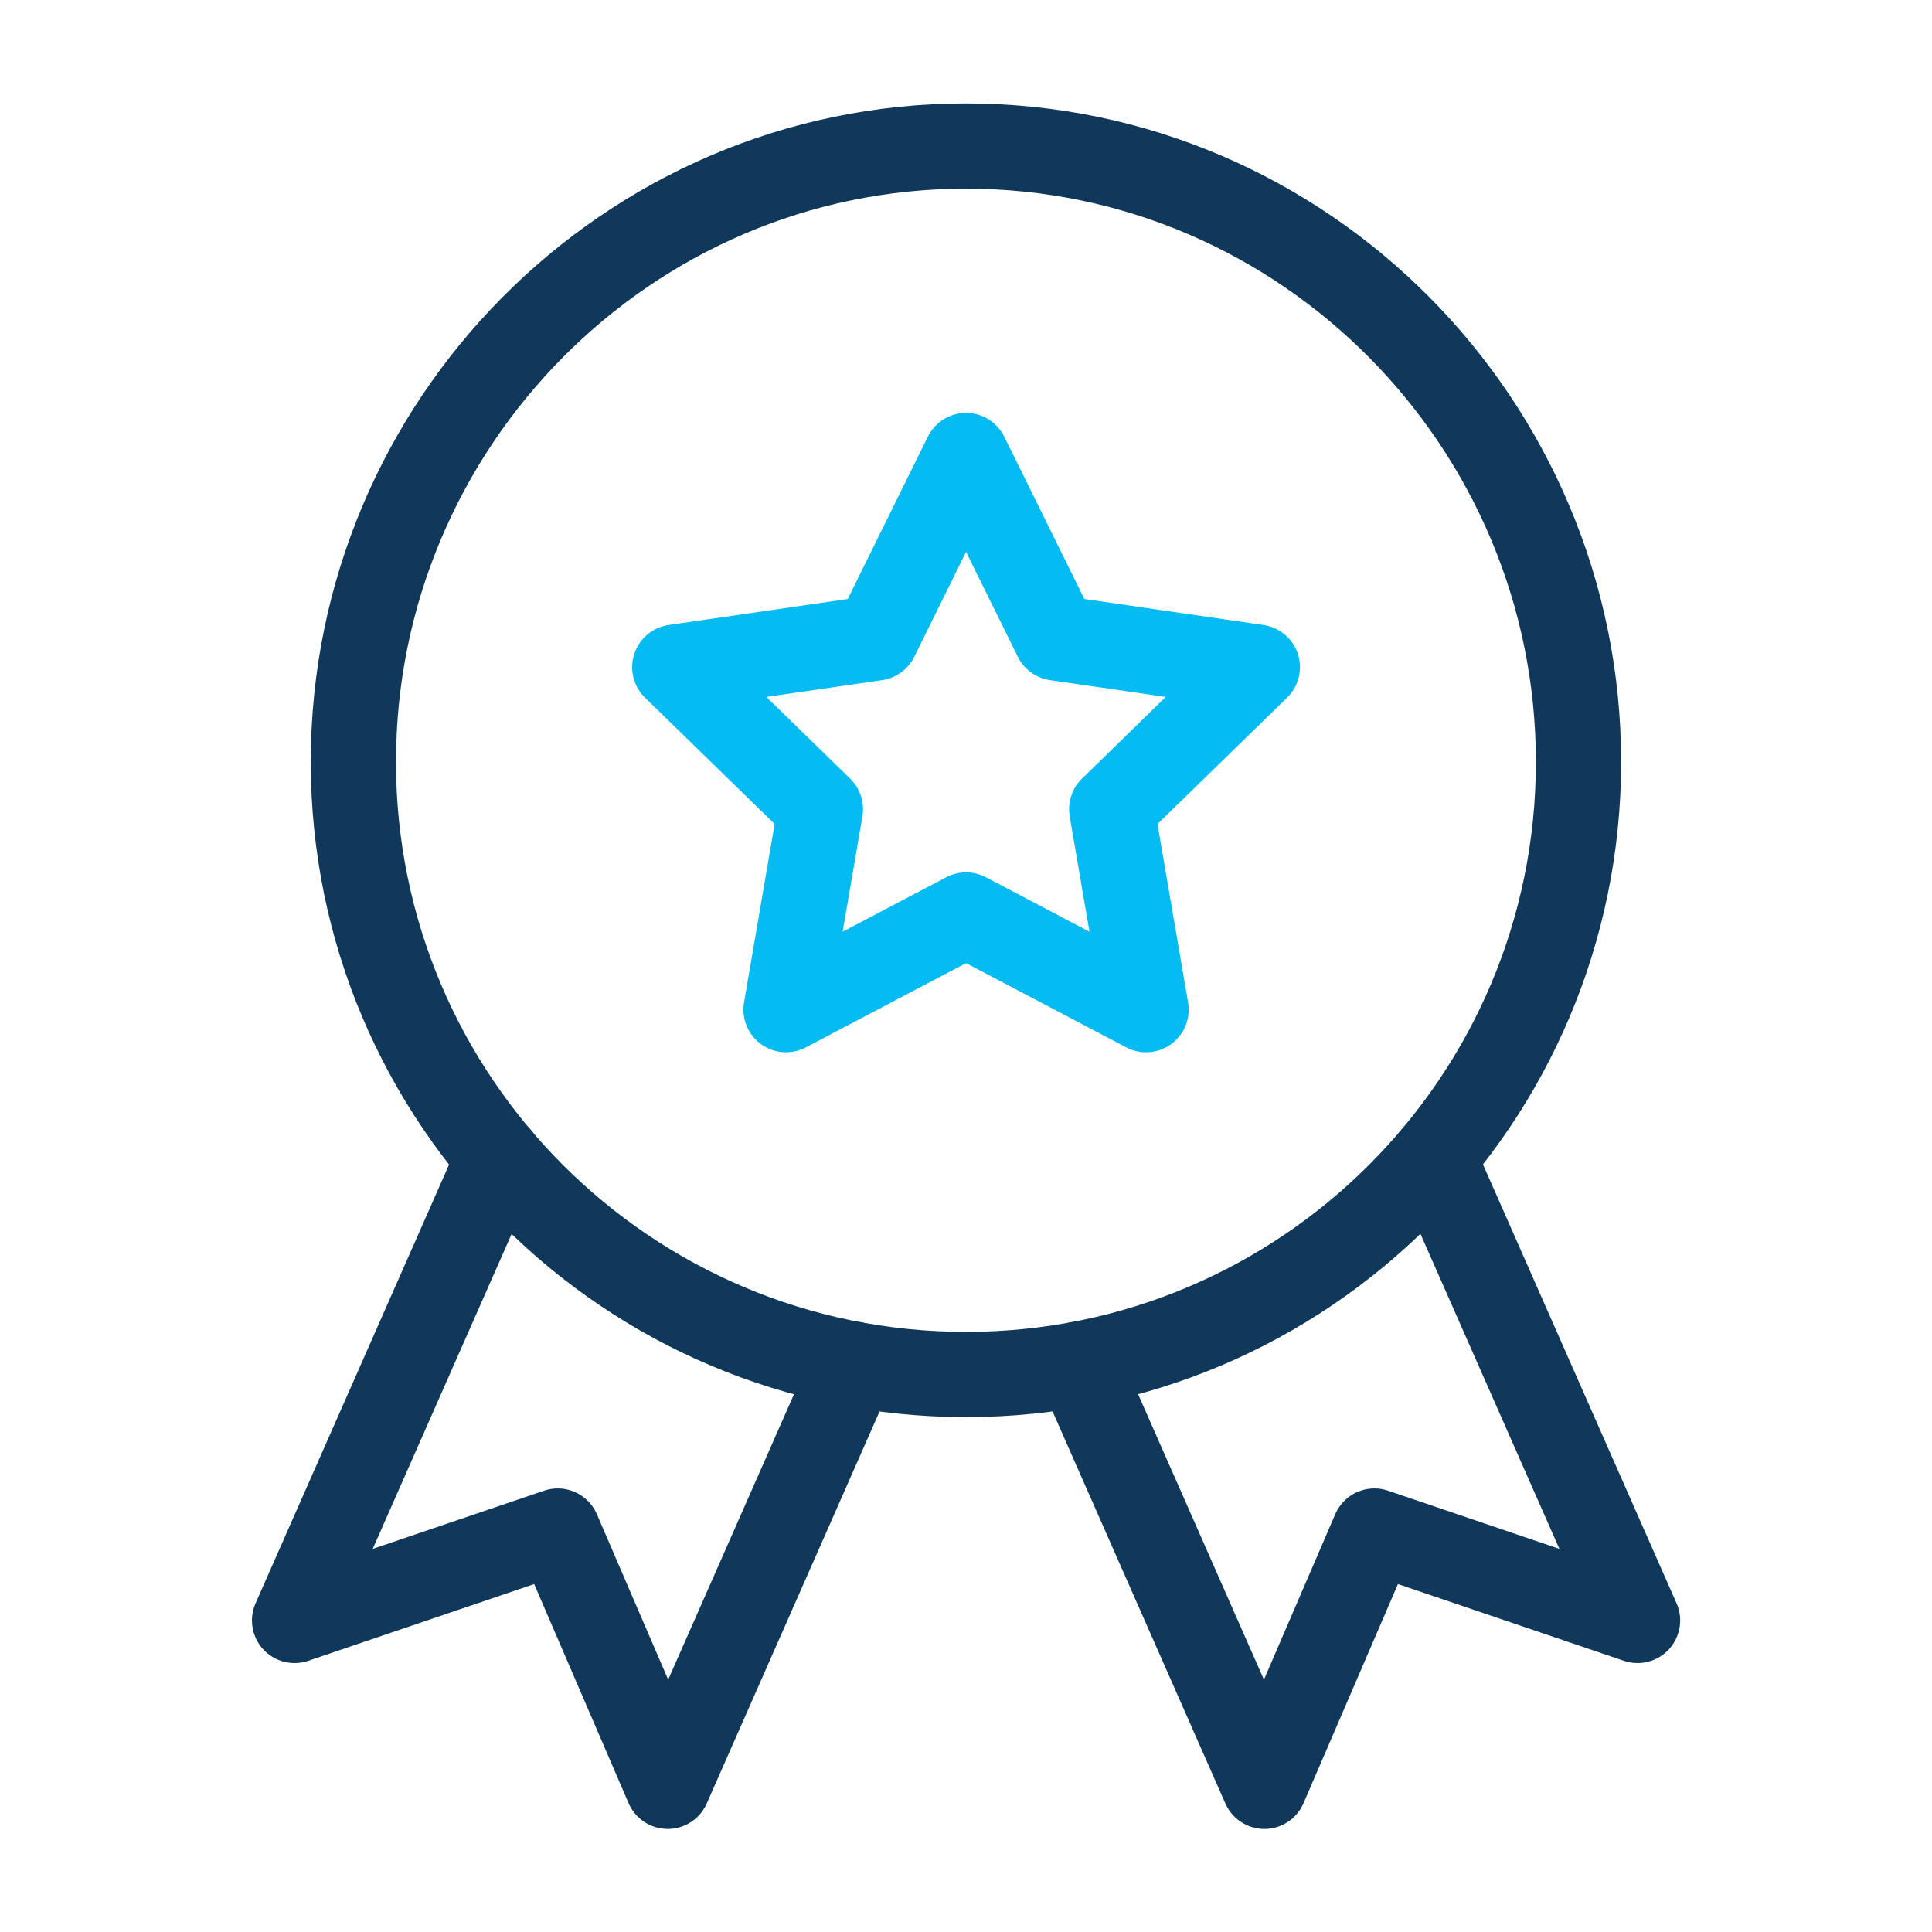
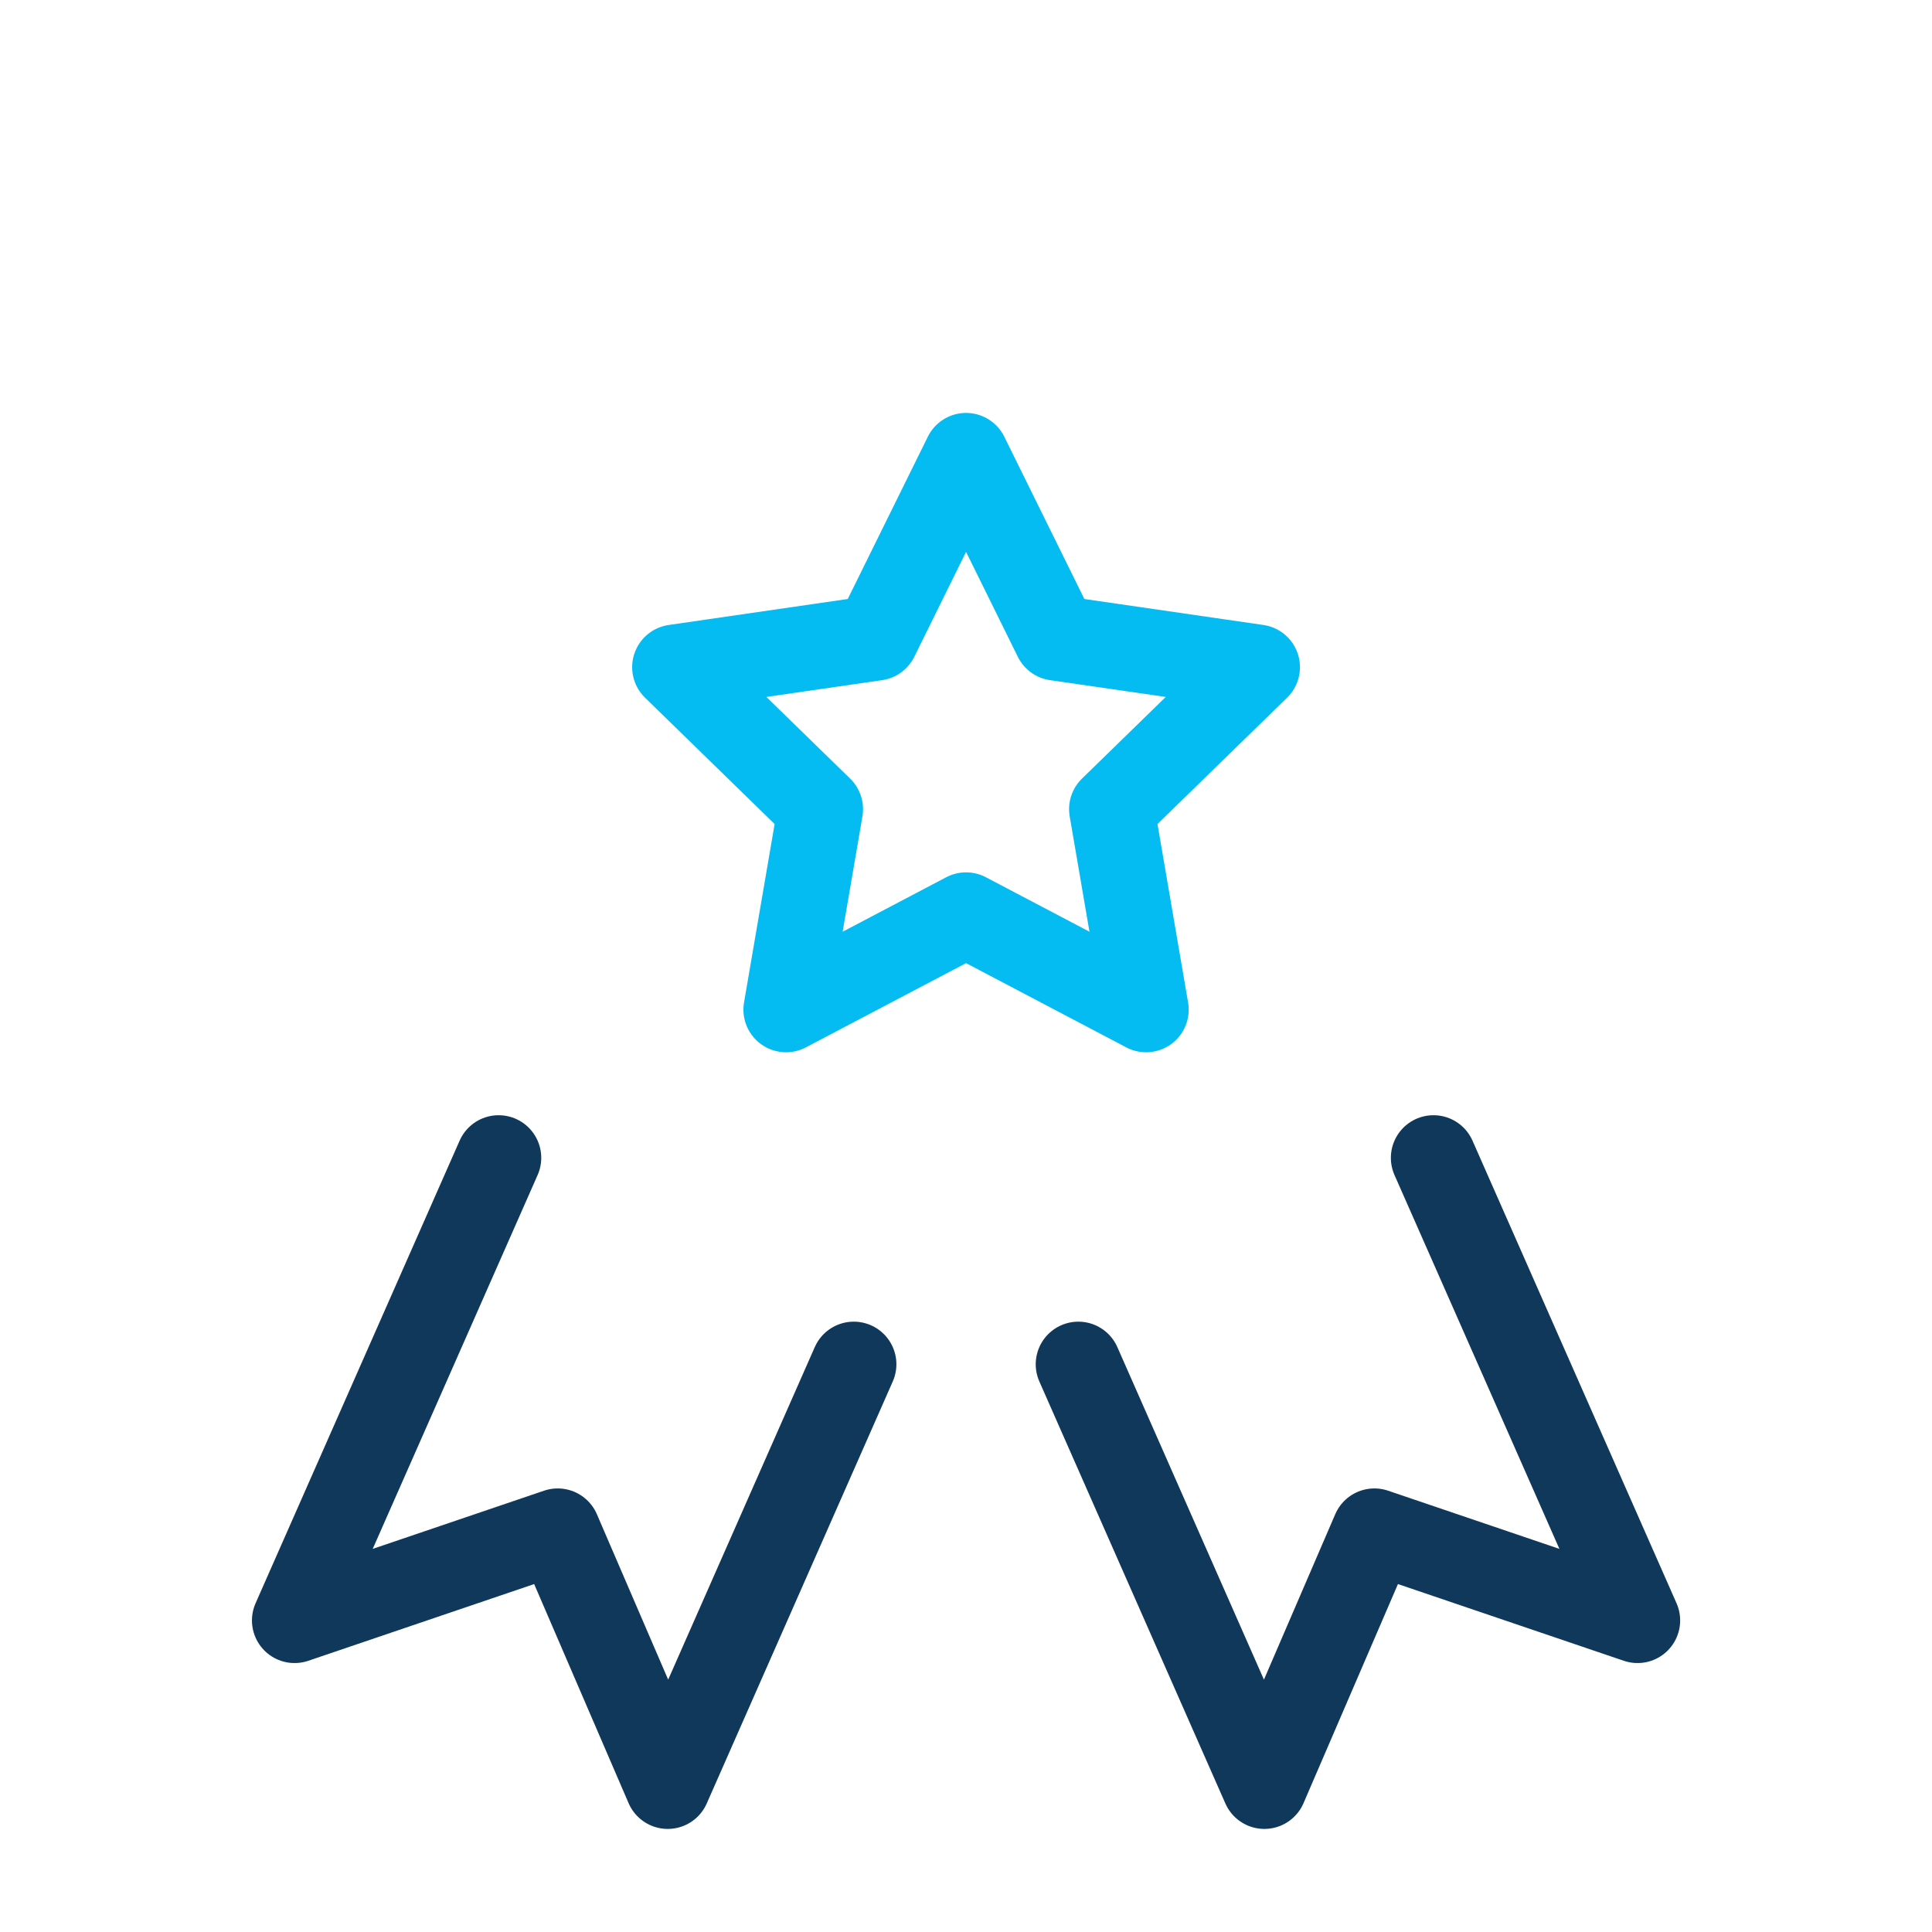
<svg xmlns="http://www.w3.org/2000/svg" width="34" height="34" viewBox="0 0 34 34" fill="none">
-   <path d="M27.779 13.409C27.779 19.363 22.952 24.189 16.999 24.189C11.045 24.189 6.219 19.363 6.219 13.409C6.219 7.456 11.045 2.57 16.999 2.57C22.952 2.57 27.779 7.456 27.779 13.409Z" stroke="#10385B" stroke-width="1.5" stroke-miterlimit="10" stroke-linecap="round" stroke-linejoin="round" />
  <path d="M25.227 20.376L28.818 28.517L24.187 26.944L22.251 31.436L18.977 24.009" stroke="#10385B" stroke-width="1.5" stroke-miterlimit="10" stroke-linecap="round" stroke-linejoin="round" />
  <path d="M15.025 24.009L11.751 31.436L9.815 26.944L5.184 28.517L8.775 20.376" stroke="#10385B" stroke-width="1.5" stroke-miterlimit="10" stroke-linecap="round" stroke-linejoin="round" />
  <path d="M17.001 8.017L18.585 11.227L22.127 11.741L19.564 14.24L20.169 17.768L17.001 16.102L13.833 17.768L14.438 14.24L11.875 11.741L15.417 11.227L17.001 8.017Z" stroke="#04BBF2" stroke-width="1.5" stroke-miterlimit="10" stroke-linecap="round" stroke-linejoin="round" />
</svg>